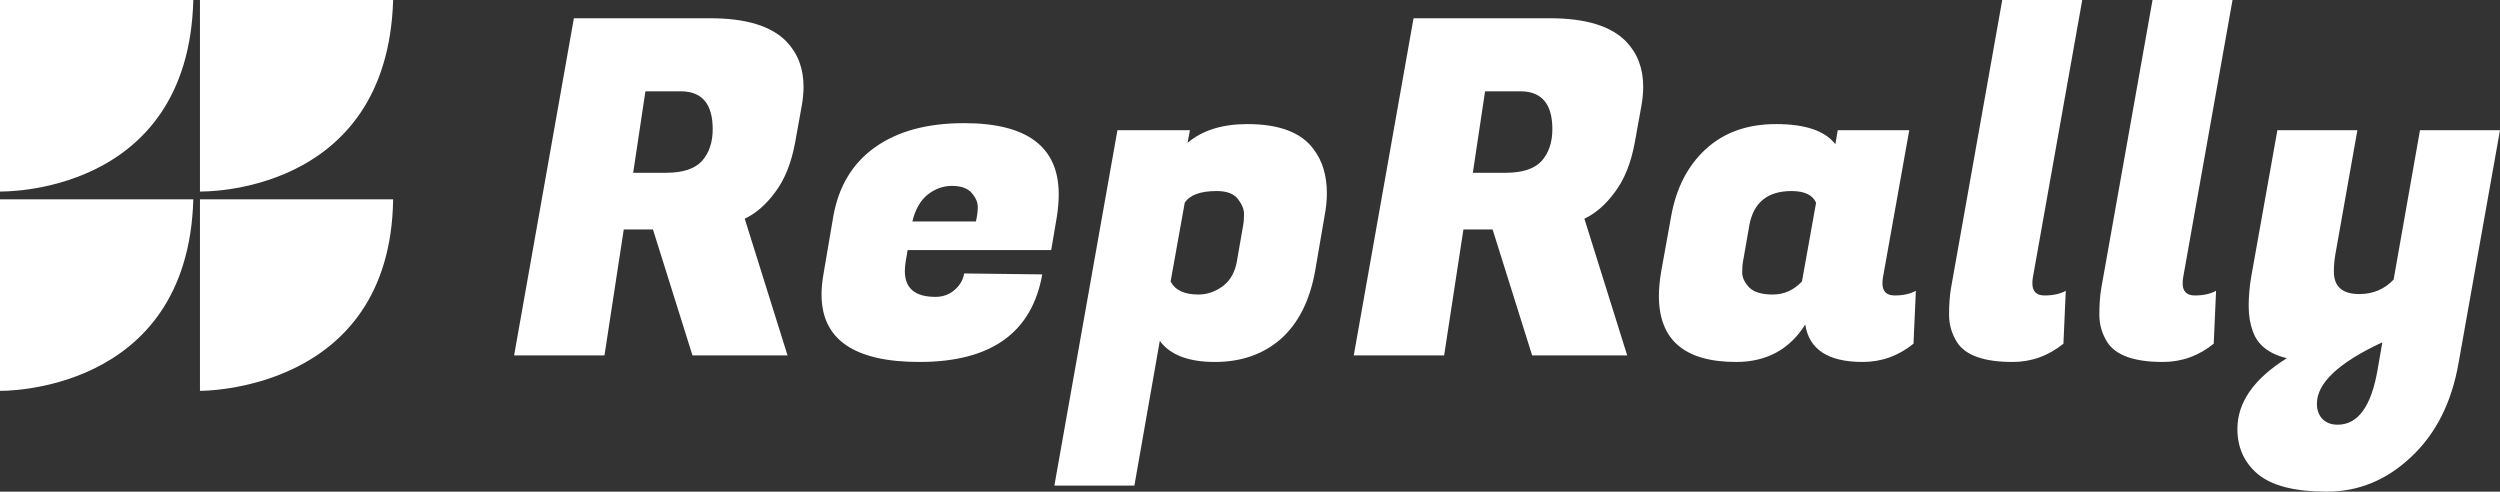
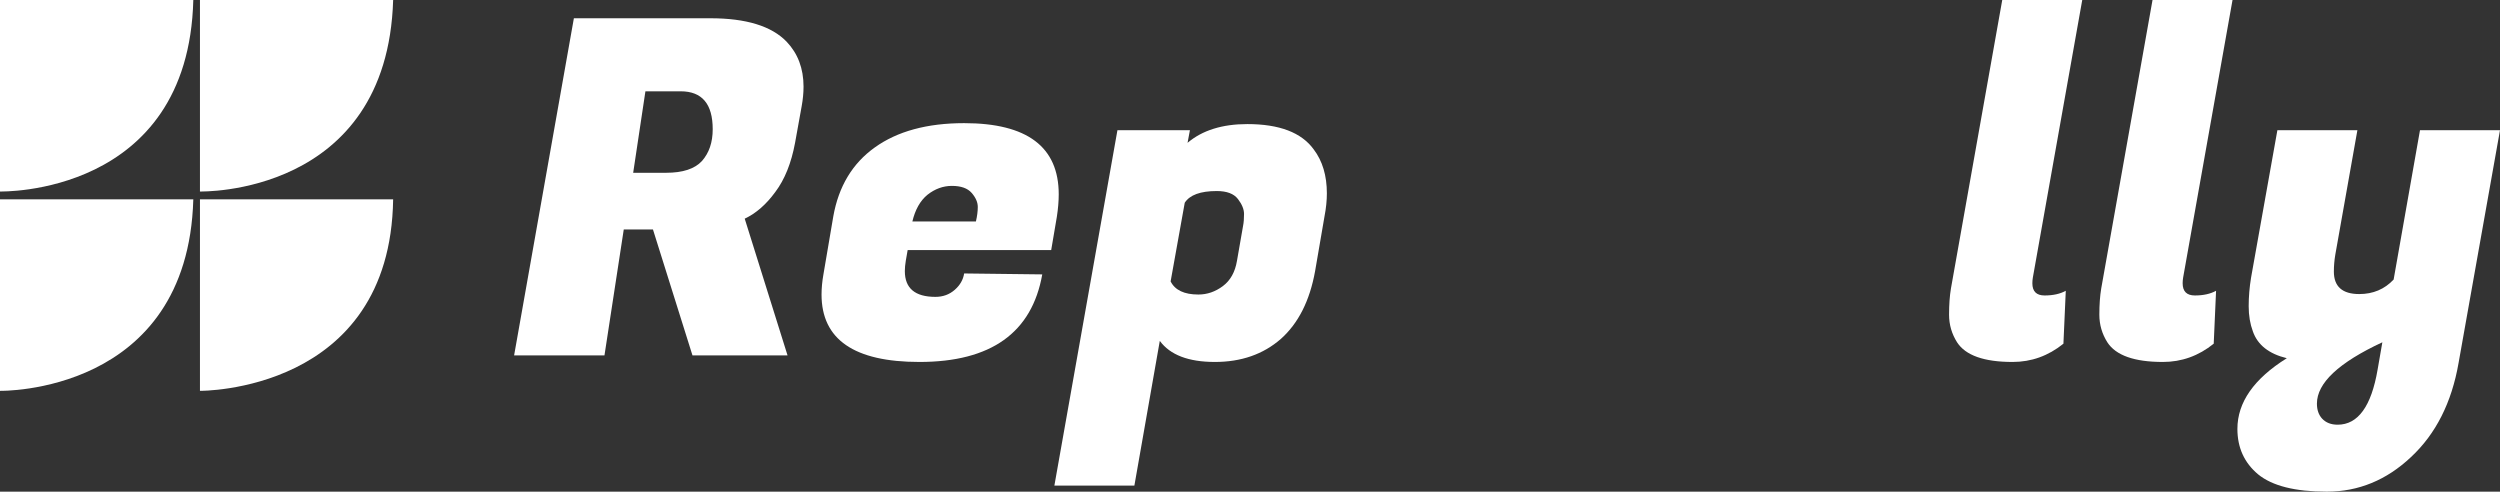
<svg xmlns="http://www.w3.org/2000/svg" width="1139" height="224" viewBox="0 0 1139 224" fill="none">
  <rect x="0" y="0" width="1139" height="224" fill="#333333" stroke="none" />
  <path d="M91.1 87.247C91.1 87.247 176.443 89.523 179.117 0H91.1V87.247Z" fill="white" />
  <path d="M0 87.247C0 87.247 85.824 89.523 88.073 0H0V87.247Z" fill="white" />
  <path d="M0 178.065C0 178.065 85.551 179.86 88.073 90.818H0V178.065Z" fill="white" />
  <path d="M91.1 178.065C91.1 178.065 177.836 178.994 179.117 90.818H91.1V178.065Z" fill="white" />
  <path d="M323.639 8.32C339.934 8.32 351.513 11.876 358.374 18.987C363.52 24.391 366.093 31.218 366.093 39.467C366.093 42.311 365.807 45.298 365.235 48.427L362.233 65.067C360.518 74.311 357.516 81.778 353.228 87.467C349.083 93.156 344.437 97.209 339.291 99.627L358.803 161.92H315.492L297.481 104.533H284.187L275.397 161.92H234.229L261.46 8.32H323.639ZM310.131 41.6H294.05L288.476 78.72H303.484C311.06 78.72 316.492 76.942 319.78 73.387C323.067 69.689 324.711 64.853 324.711 58.88C324.711 47.36 319.851 41.6 310.131 41.6Z" fill="white" />
  <path d="M418.892 164.907C389.16 164.907 374.294 154.667 374.294 134.187C374.294 131.342 374.58 128.284 375.152 125.013L379.654 98.56C382.084 84.907 388.374 74.453 398.522 67.2C408.814 59.804 422.394 56.107 439.261 56.107C467.992 56.107 482.357 66.916 482.357 88.533C482.357 91.662 482.071 95.076 481.5 98.773L478.927 113.92H413.531L412.674 118.827C412.388 120.533 412.245 122.098 412.245 123.52C412.245 131.342 416.89 135.253 426.182 135.253C429.612 135.253 432.542 134.187 434.972 132.053C437.402 129.92 438.832 127.431 439.261 124.587L474.853 125.013C470.136 151.609 451.482 164.907 418.892 164.907ZM444.621 100.907C445.193 98.489 445.479 96.284 445.479 94.293C445.479 92.16 444.549 90.027 442.691 87.893C440.833 85.76 437.831 84.693 433.686 84.693C429.684 84.693 425.967 86.044 422.537 88.747C419.249 91.449 416.962 95.502 415.675 100.907H444.621Z" fill="white" />
  <path d="M568.284 56.533C582.864 56.533 592.942 60.373 598.517 68.053C602.519 73.316 604.52 80 604.52 88.107C604.52 91.378 604.163 94.862 603.448 98.56L599.16 123.52C596.73 137.031 591.512 147.342 583.508 154.453C575.503 161.422 565.497 164.907 553.49 164.907C541.483 164.907 533.121 161.707 528.404 155.307L516.826 221.227H480.376L509.107 59.307H542.126L541.054 65.067C547.772 59.378 556.849 56.533 568.284 56.533ZM545.986 134.187C549.988 134.187 553.704 132.907 557.135 130.347C560.566 127.787 562.71 123.947 563.567 118.827L566.355 102.827C566.641 101.404 566.784 99.627 566.784 97.493C566.784 95.36 565.854 93.084 563.996 90.667C562.138 88.249 558.922 87.04 554.348 87.04C546.915 87.04 542.055 88.818 539.768 92.373L533.335 128.213C535.337 132.196 539.553 134.187 545.986 134.187Z" fill="white" />
-   <path d="M706.188 8.32C722.483 8.32 734.062 11.876 740.923 18.987C746.069 24.391 748.641 31.218 748.641 39.467C748.641 42.311 748.356 45.298 747.784 48.427L744.782 65.067C743.067 74.311 740.065 81.778 735.777 87.467C731.632 93.156 726.986 97.209 721.84 99.627L741.352 161.92H698.04L680.03 104.533H666.736L657.945 161.92H616.778L644.009 8.32H706.188ZM692.68 41.6H676.599L671.025 78.72H686.033C693.609 78.72 699.041 76.942 702.329 73.387C705.616 69.689 707.26 64.853 707.26 58.88C707.26 47.36 702.4 41.6 692.68 41.6Z" fill="white" />
-   <path d="M857.641 129.067C857.641 132.764 859.5 134.613 863.216 134.613C867.075 134.613 870.292 133.902 872.865 132.48L871.793 156.587C864.931 162.133 857.213 164.907 848.636 164.907C832.913 164.907 824.193 159.218 822.478 147.84C815.331 159.218 804.825 164.907 790.959 164.907C767.517 164.907 755.796 154.88 755.796 134.827C755.796 131.413 756.153 127.644 756.868 123.52L761.371 98.56C763.658 85.76 768.875 75.591 777.023 68.053C785.313 60.373 796.034 56.533 809.184 56.533C822.478 56.533 831.483 59.591 836.2 65.707L837.272 59.307H869.863L857.856 126.507C857.713 127.36 857.641 128.213 857.641 129.067ZM794.175 118.827C793.89 120.107 793.747 121.884 793.747 124.16C793.747 126.436 794.819 128.711 796.963 130.987C799.107 133.12 802.68 134.187 807.683 134.187C812.829 134.187 817.26 132.196 820.977 128.213L827.409 92.373C825.837 88.818 822.12 87.04 816.26 87.04C805.253 87.04 798.821 92.302 796.963 102.827L794.175 118.827Z" fill="white" />
  <path d="M925.945 129.067C925.945 132.764 927.803 134.613 931.52 134.613C935.379 134.613 938.595 133.902 941.168 132.48L940.096 156.587C933.235 162.133 925.516 164.907 916.94 164.907C903.932 164.907 895.498 161.92 891.639 155.947C889.209 152.107 887.994 147.911 887.994 143.36C887.994 138.809 888.28 134.827 888.852 131.413L912.223 0H948.672L926.159 126.507C926.016 127.36 925.945 128.213 925.945 129.067Z" fill="white" />
  <path d="M994.414 129.067C994.414 132.764 996.272 134.613 999.989 134.613C1003.85 134.613 1007.06 133.902 1009.64 132.48L1008.57 156.587C1001.7 162.133 993.985 164.907 985.409 164.907C972.401 164.907 963.968 161.92 960.108 155.947C957.678 152.107 956.463 147.911 956.463 143.36C956.463 138.809 956.749 134.827 957.321 131.413L980.692 0H1017.14L994.629 126.507C994.486 127.36 994.414 128.213 994.414 129.067Z" fill="white" />
  <path d="M1063.96 116.053C1063.53 118.613 1063.31 121.173 1063.31 123.733C1063.31 130.56 1067.17 133.973 1074.89 133.973C1081.18 133.973 1086.4 131.769 1090.54 127.36L1102.55 59.307H1139L1120.13 165.333C1116.99 183.396 1109.77 197.689 1098.48 208.213C1087.33 218.738 1074.53 224 1060.1 224C1045.66 224 1035.22 221.369 1028.79 216.107C1022.5 210.844 1019.36 203.947 1019.36 195.413C1019.36 183.324 1026.86 172.587 1041.87 163.2C1033.72 161.209 1028.58 157.156 1026.43 151.04C1025.15 147.627 1024.5 143.787 1024.5 139.52C1024.5 135.253 1024.86 130.916 1025.58 126.507L1037.58 59.307H1074.03L1063.96 116.053ZM1065.03 193.493C1074.32 193.493 1080.39 185.102 1083.25 168.32L1085.4 155.947C1065.53 165.191 1055.59 174.507 1055.59 183.893C1055.59 186.738 1056.38 189.013 1057.95 190.72C1059.67 192.569 1062.03 193.493 1065.03 193.493Z" fill="white" />
</svg>